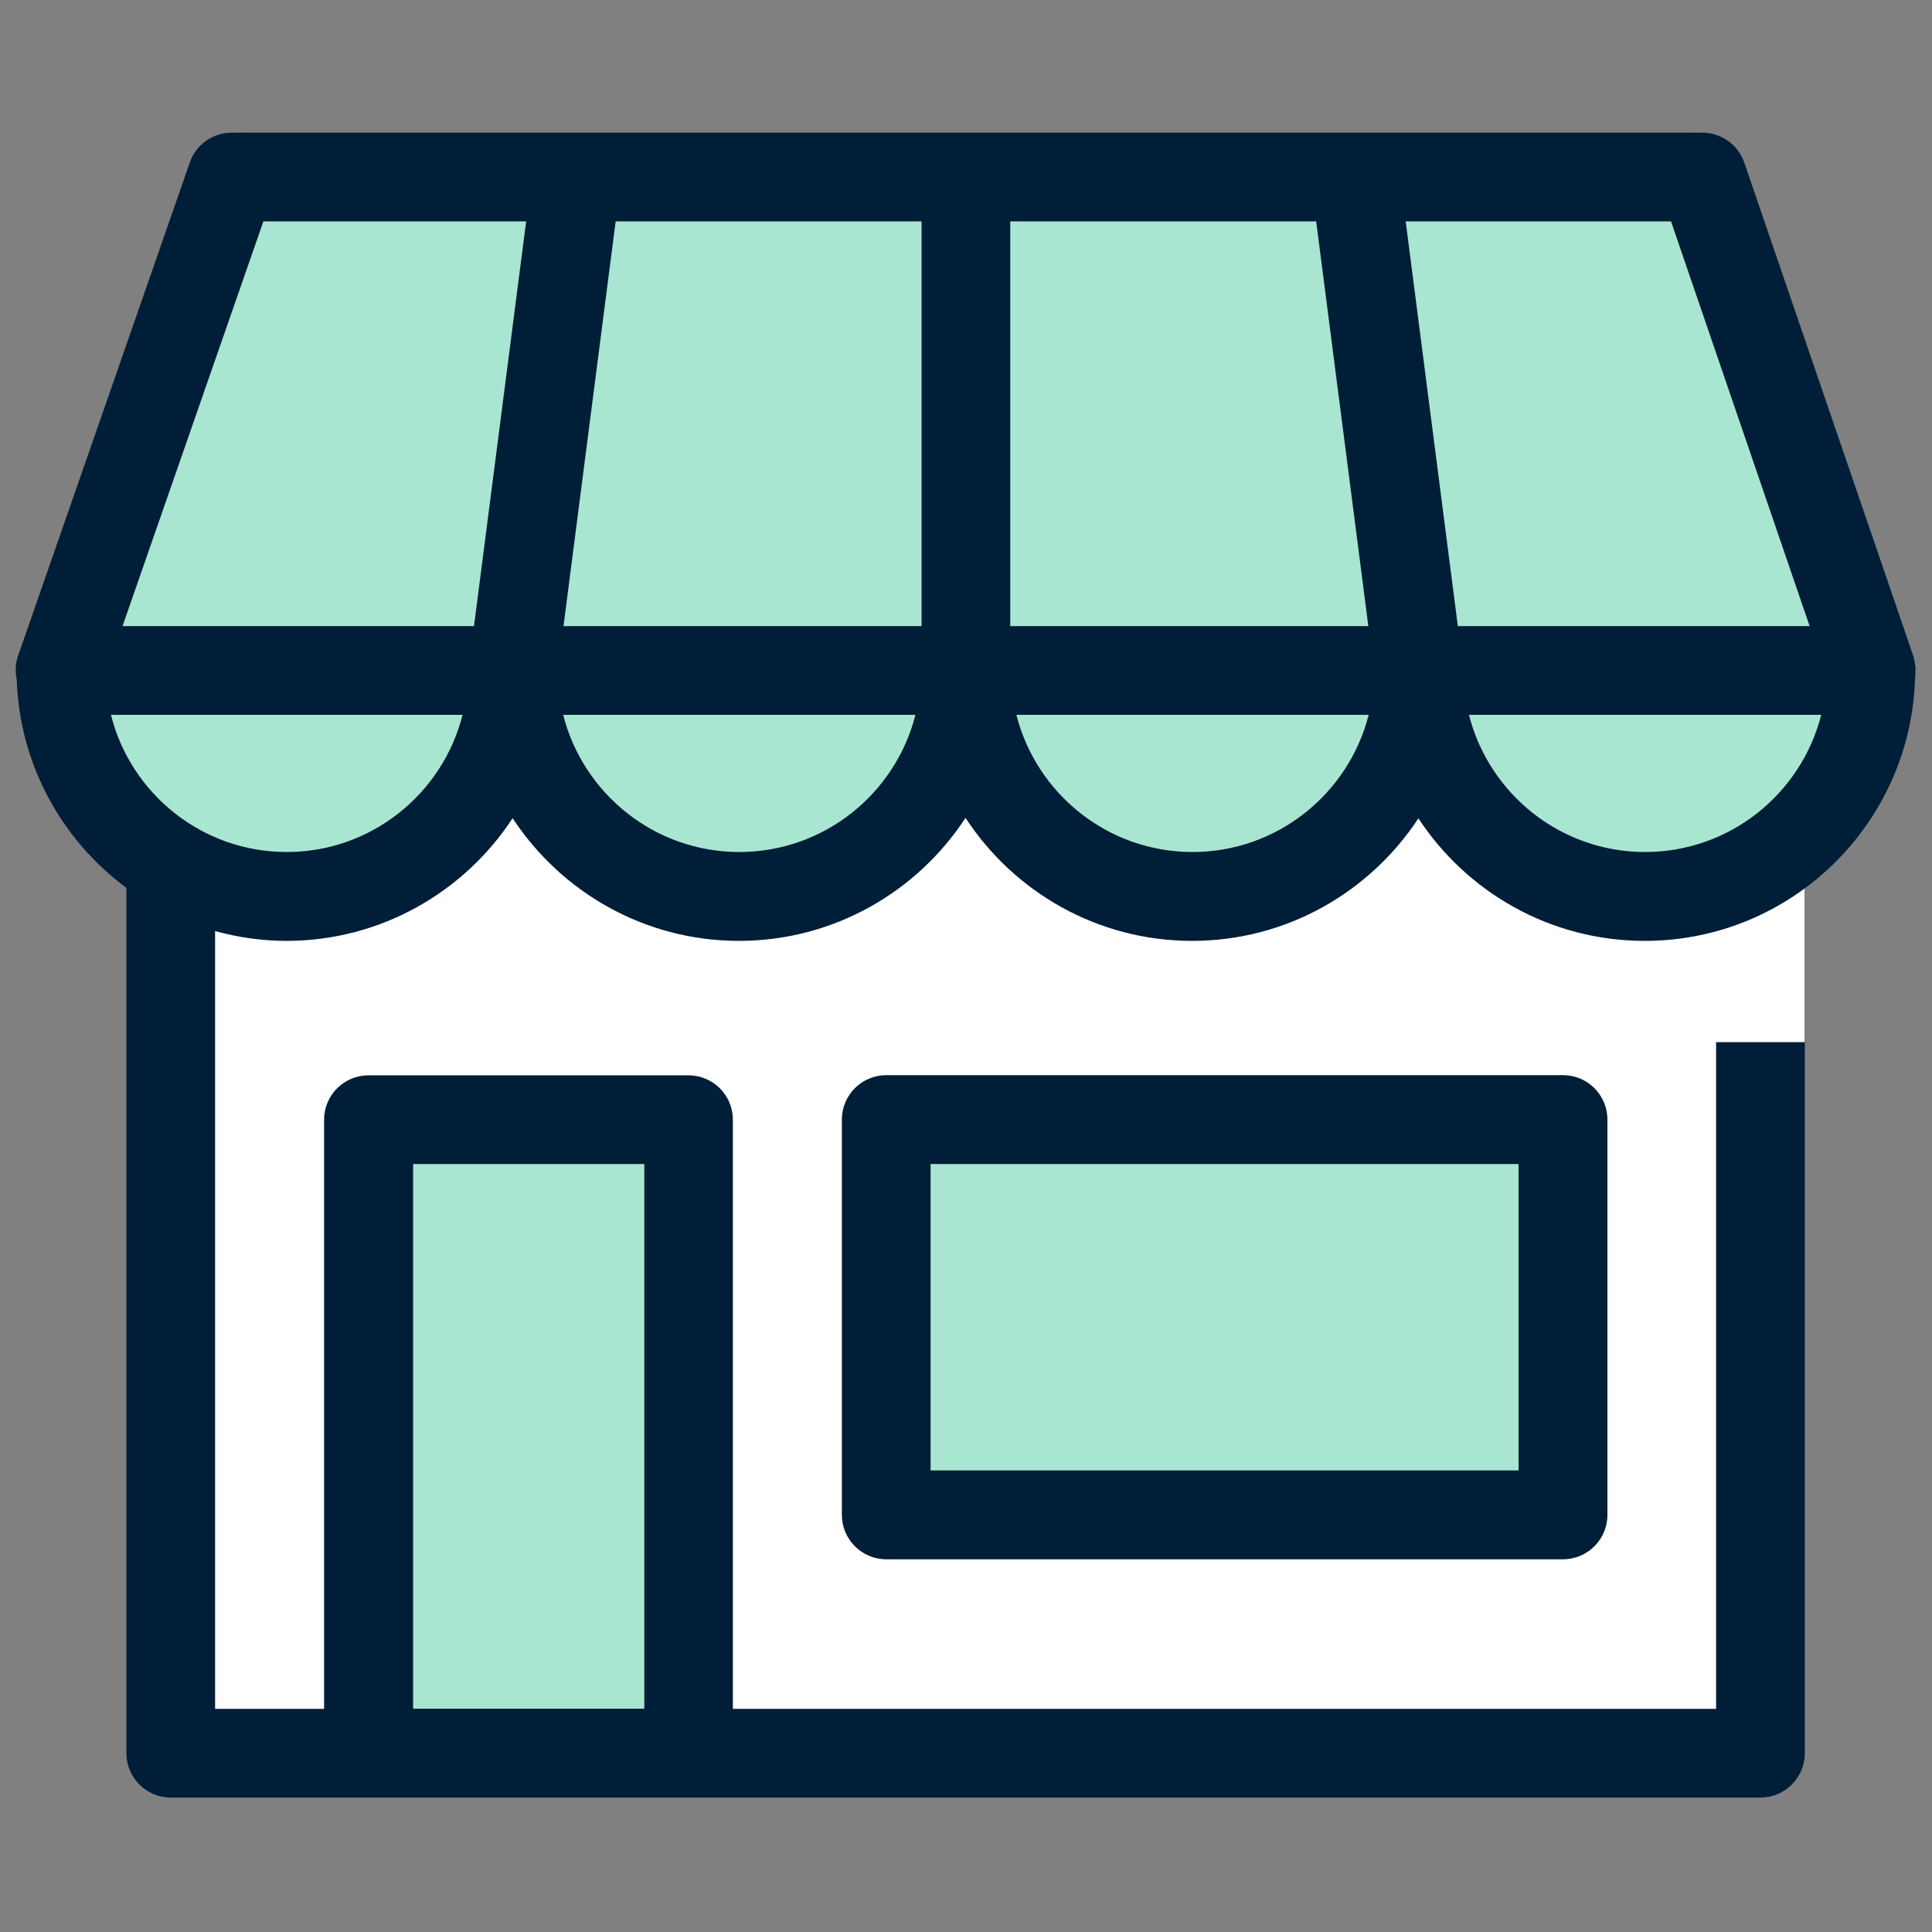
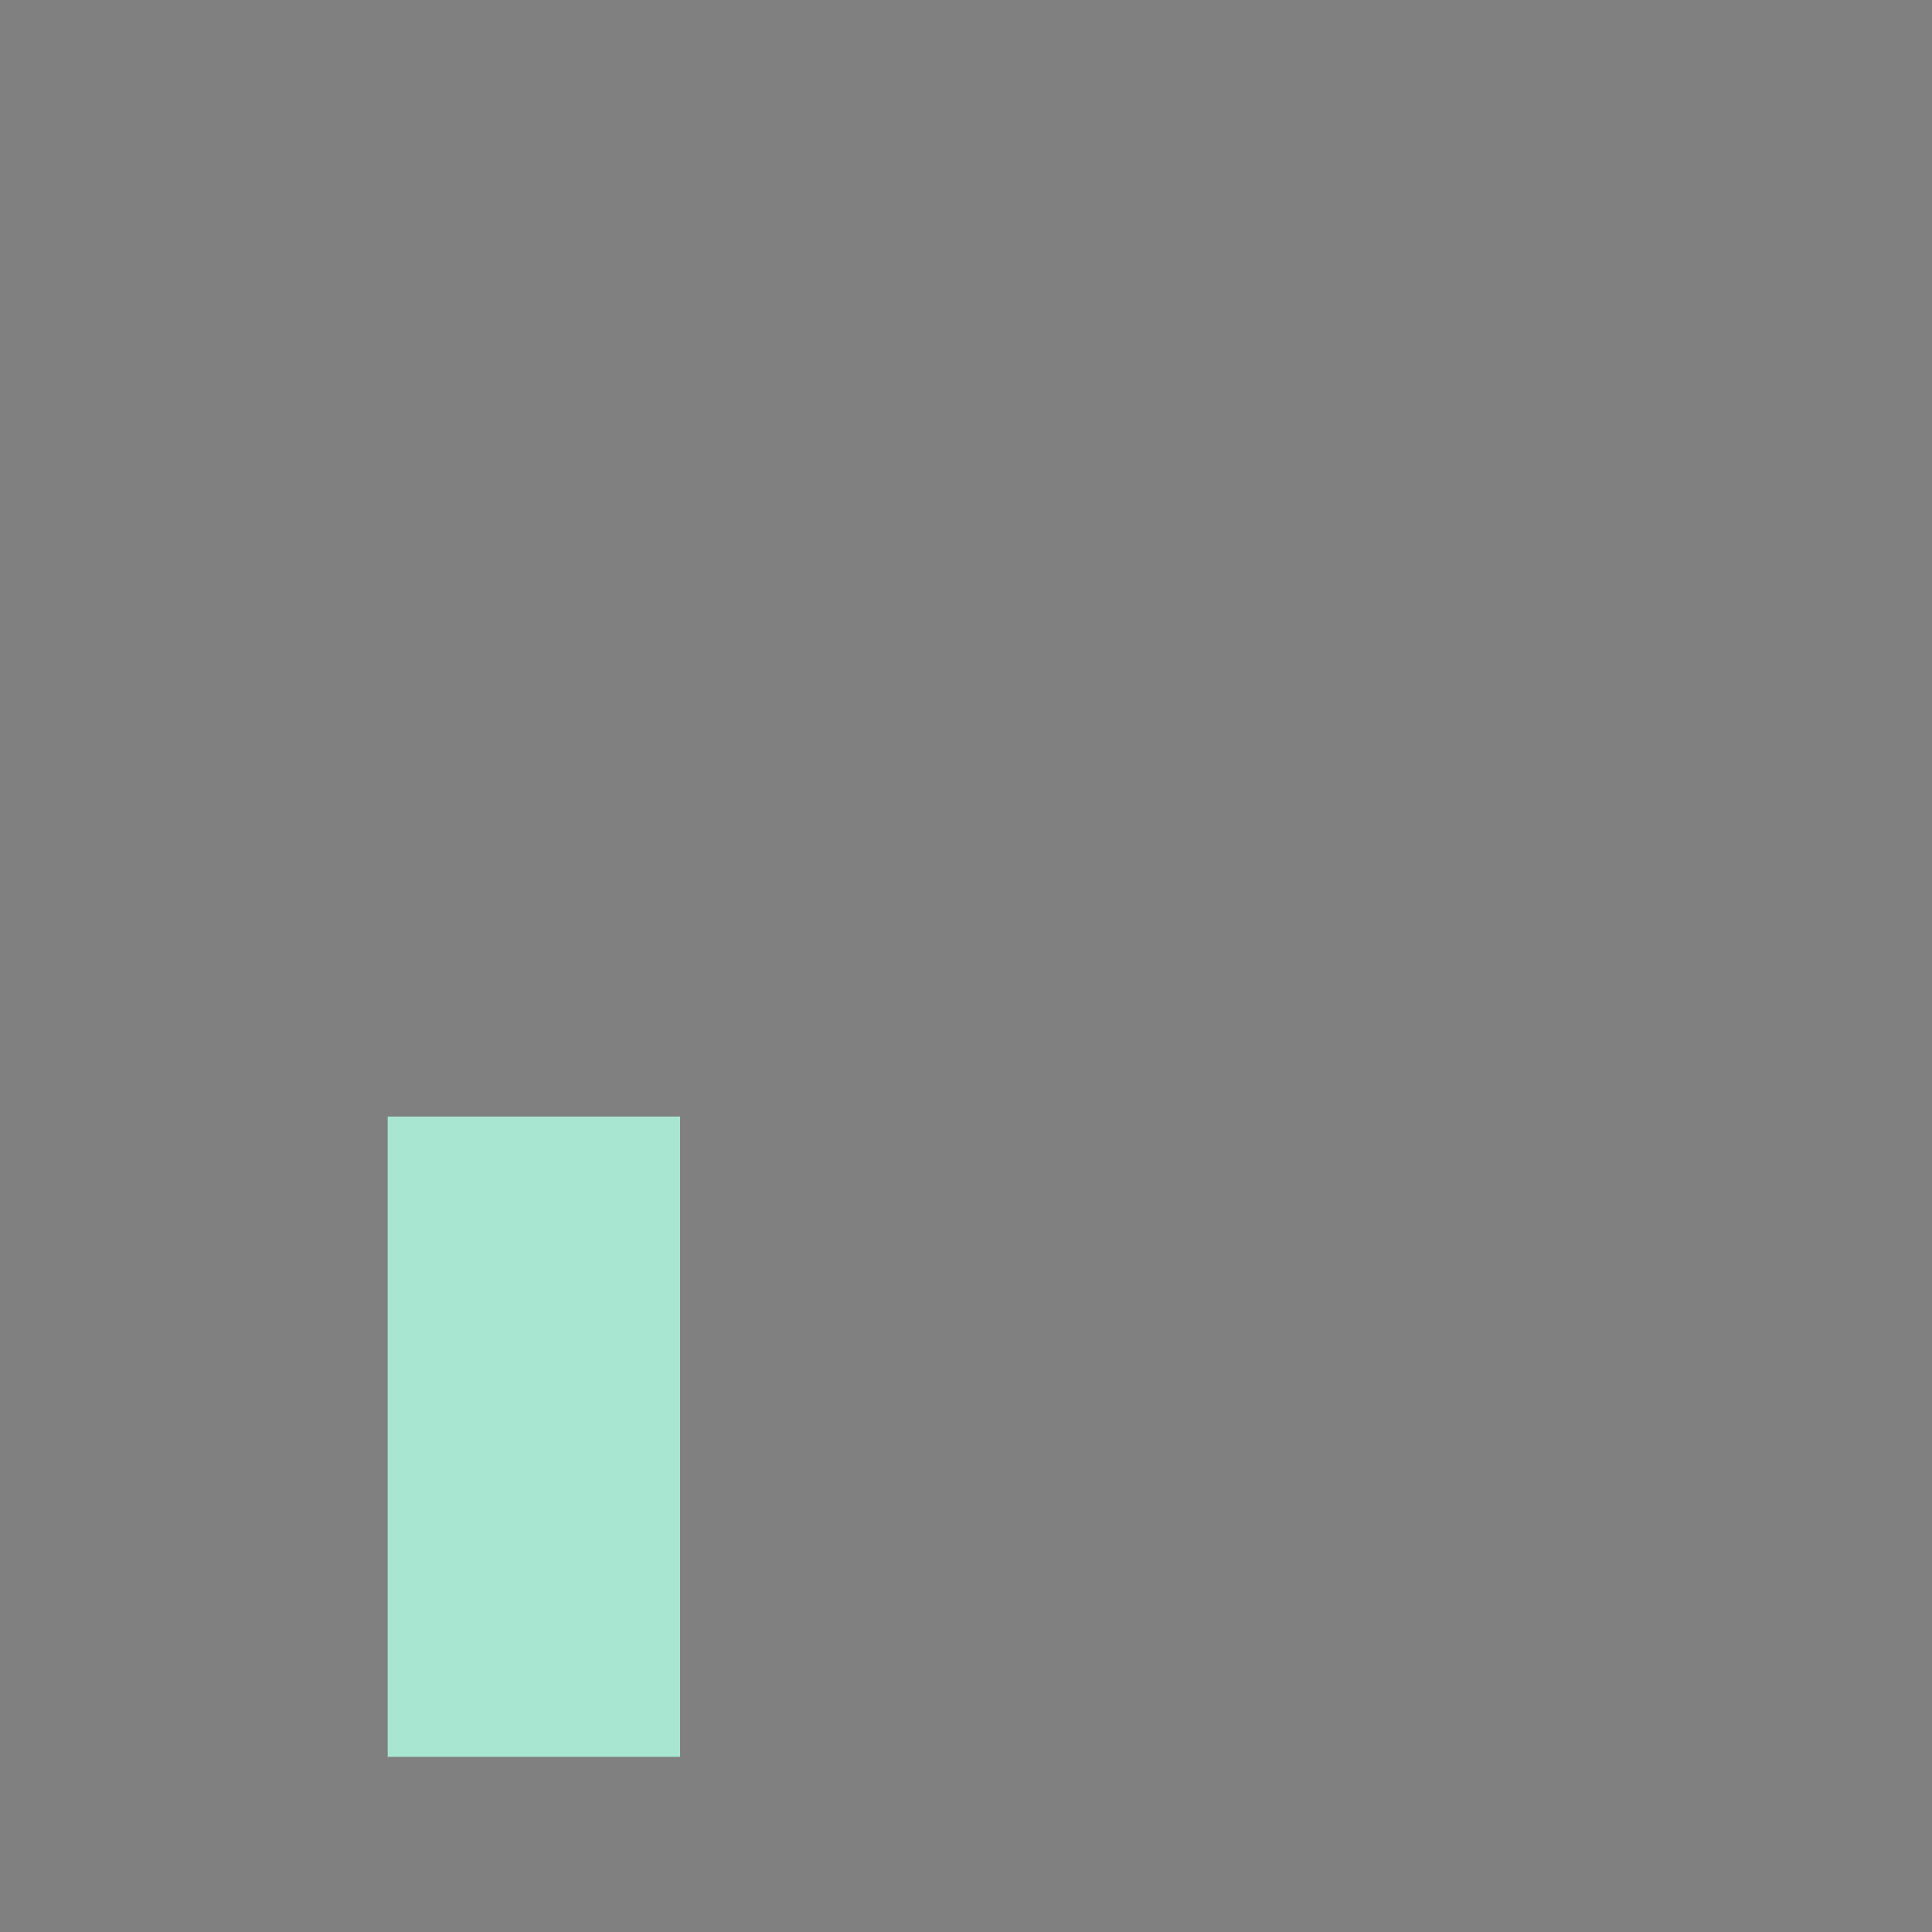
<svg xmlns="http://www.w3.org/2000/svg" id="icon_1" data-name="icon 1" viewBox="0 0 120 120">
  <rect x="0" y="0" width="120" height="120" fill="#808080" stroke="none" />
  <defs>
    <style>
      .cls-1 {
        fill: #001e37;
      }

      .cls-1, .cls-2, .cls-3 {
        stroke-width: 0px;
      }

      .cls-2 {
        fill: #a9e6d1;
      }

      .cls-3 {
        fill: #fff;
      }
    </style>
  </defs>
-   <polygon class="cls-3" points="109.25 39.69 10.39 39.69 10.39 109.34 109.25 109.34 109.25 67.47 112.08 67.47 112.08 39.69 109.25 39.69" />
-   <path class="cls-2" d="m116.6,41.41l-10.5-30.65H14.75l-10.66,30.65h.05c0,7.75,6.28,14.03,14.03,14.03s14.03-6.28,14.03-14.03h.02c.01,7.75,6.3,14.03,14.05,14.03s14.04-6.28,14.05-14.03h.03c.01,7.75,6.3,14.03,14.05,14.03s14.04-6.28,14.05-14.03h0c.01,7.75,6.3,14.03,14.06,14.03s14.04-6.28,14.05-14.03h.02Z" />
  <rect class="cls-2" x="24.08" y="69.35" width="18.16" height="39.77" />
-   <rect class="cls-2" x="57.6" y="71.52" width="37.37" height="20.84" />
  <g>
-     <path class="cls-1" d="m118.98,41.61c0-.15-.02-.31-.05-.46-.01-.06-.02-.12-.04-.18-.02-.07-.02-.15-.05-.22l-10.5-30.65c-.38-1.11-1.43-1.86-2.61-1.86H14.39c-1.17,0-2.22.74-2.6,1.85L1.12,40.74c-.17.48-.18.99-.08,1.48.18,5.3,2.82,9.97,6.81,12.93v53.74c0,1.52,1.23,2.76,2.76,2.76h98.73c1.52,0,2.76-1.23,2.76-2.76v-44.16h-5.51v41.41h-61.07v-36.59c0-1.52-1.23-2.76-2.76-2.76h-19.87c-1.52,0-2.76,1.23-2.76,2.76v36.59h-6.77v-48.31c1.41.39,2.9.61,4.43.61,5.87,0,11.05-3.04,14.05-7.62,3.01,4.58,8.18,7.62,14.06,7.62s11.07-3.05,14.07-7.64c3,4.59,8.18,7.64,14.07,7.64s11.05-3.04,14.06-7.61c3.01,4.58,8.18,7.61,14.06,7.61,9.12,0,16.54-7.29,16.79-16.35.02-.13.02-.27.02-.4,0-.02,0-.04,0-.06,0,0,0,0,0-.01Zm-93.32,30.69h14.36v33.83h-14.36v-33.83Zm-7.85-19.38c-5.27,0-9.69-3.63-10.92-8.52h21.84c-1.23,4.89-5.66,8.52-10.92,8.52Zm11.63-14.03H7.61l8.75-25.14h16.32l-3.24,25.14Zm16.48,14.03c-5.27,0-9.7-3.63-10.94-8.52h21.88c-1.24,4.89-5.67,8.52-10.94,8.52Zm11.32-14.03h-22.24l3.24-25.14h19v25.14Zm5.51-25.14h19l3.24,25.14h-22.24V13.75Zm11.32,39.17c-5.27,0-9.7-3.63-10.94-8.52h21.88c-1.24,4.89-5.67,8.52-10.94,8.52Zm16.48-14.03l-3.24-25.14h16.48l8.61,25.14h-21.85Zm11.63,14.03c-5.27,0-9.7-3.63-10.94-8.52h21.88c-1.24,4.89-5.67,8.52-10.94,8.52Z" />
-     <path class="cls-1" d="m55.05,66.78c-1.52,0-2.76,1.23-2.76,2.76v24.55c0,1.52,1.23,2.76,2.76,2.76h42.03c1.52,0,2.76-1.23,2.76-2.76v-24.55c0-1.52-1.23-2.76-2.76-2.76h-42.03Zm39.27,24.55h-36.52v-19.03h36.52v19.03Z" />
-   </g>
+     </g>
</svg>